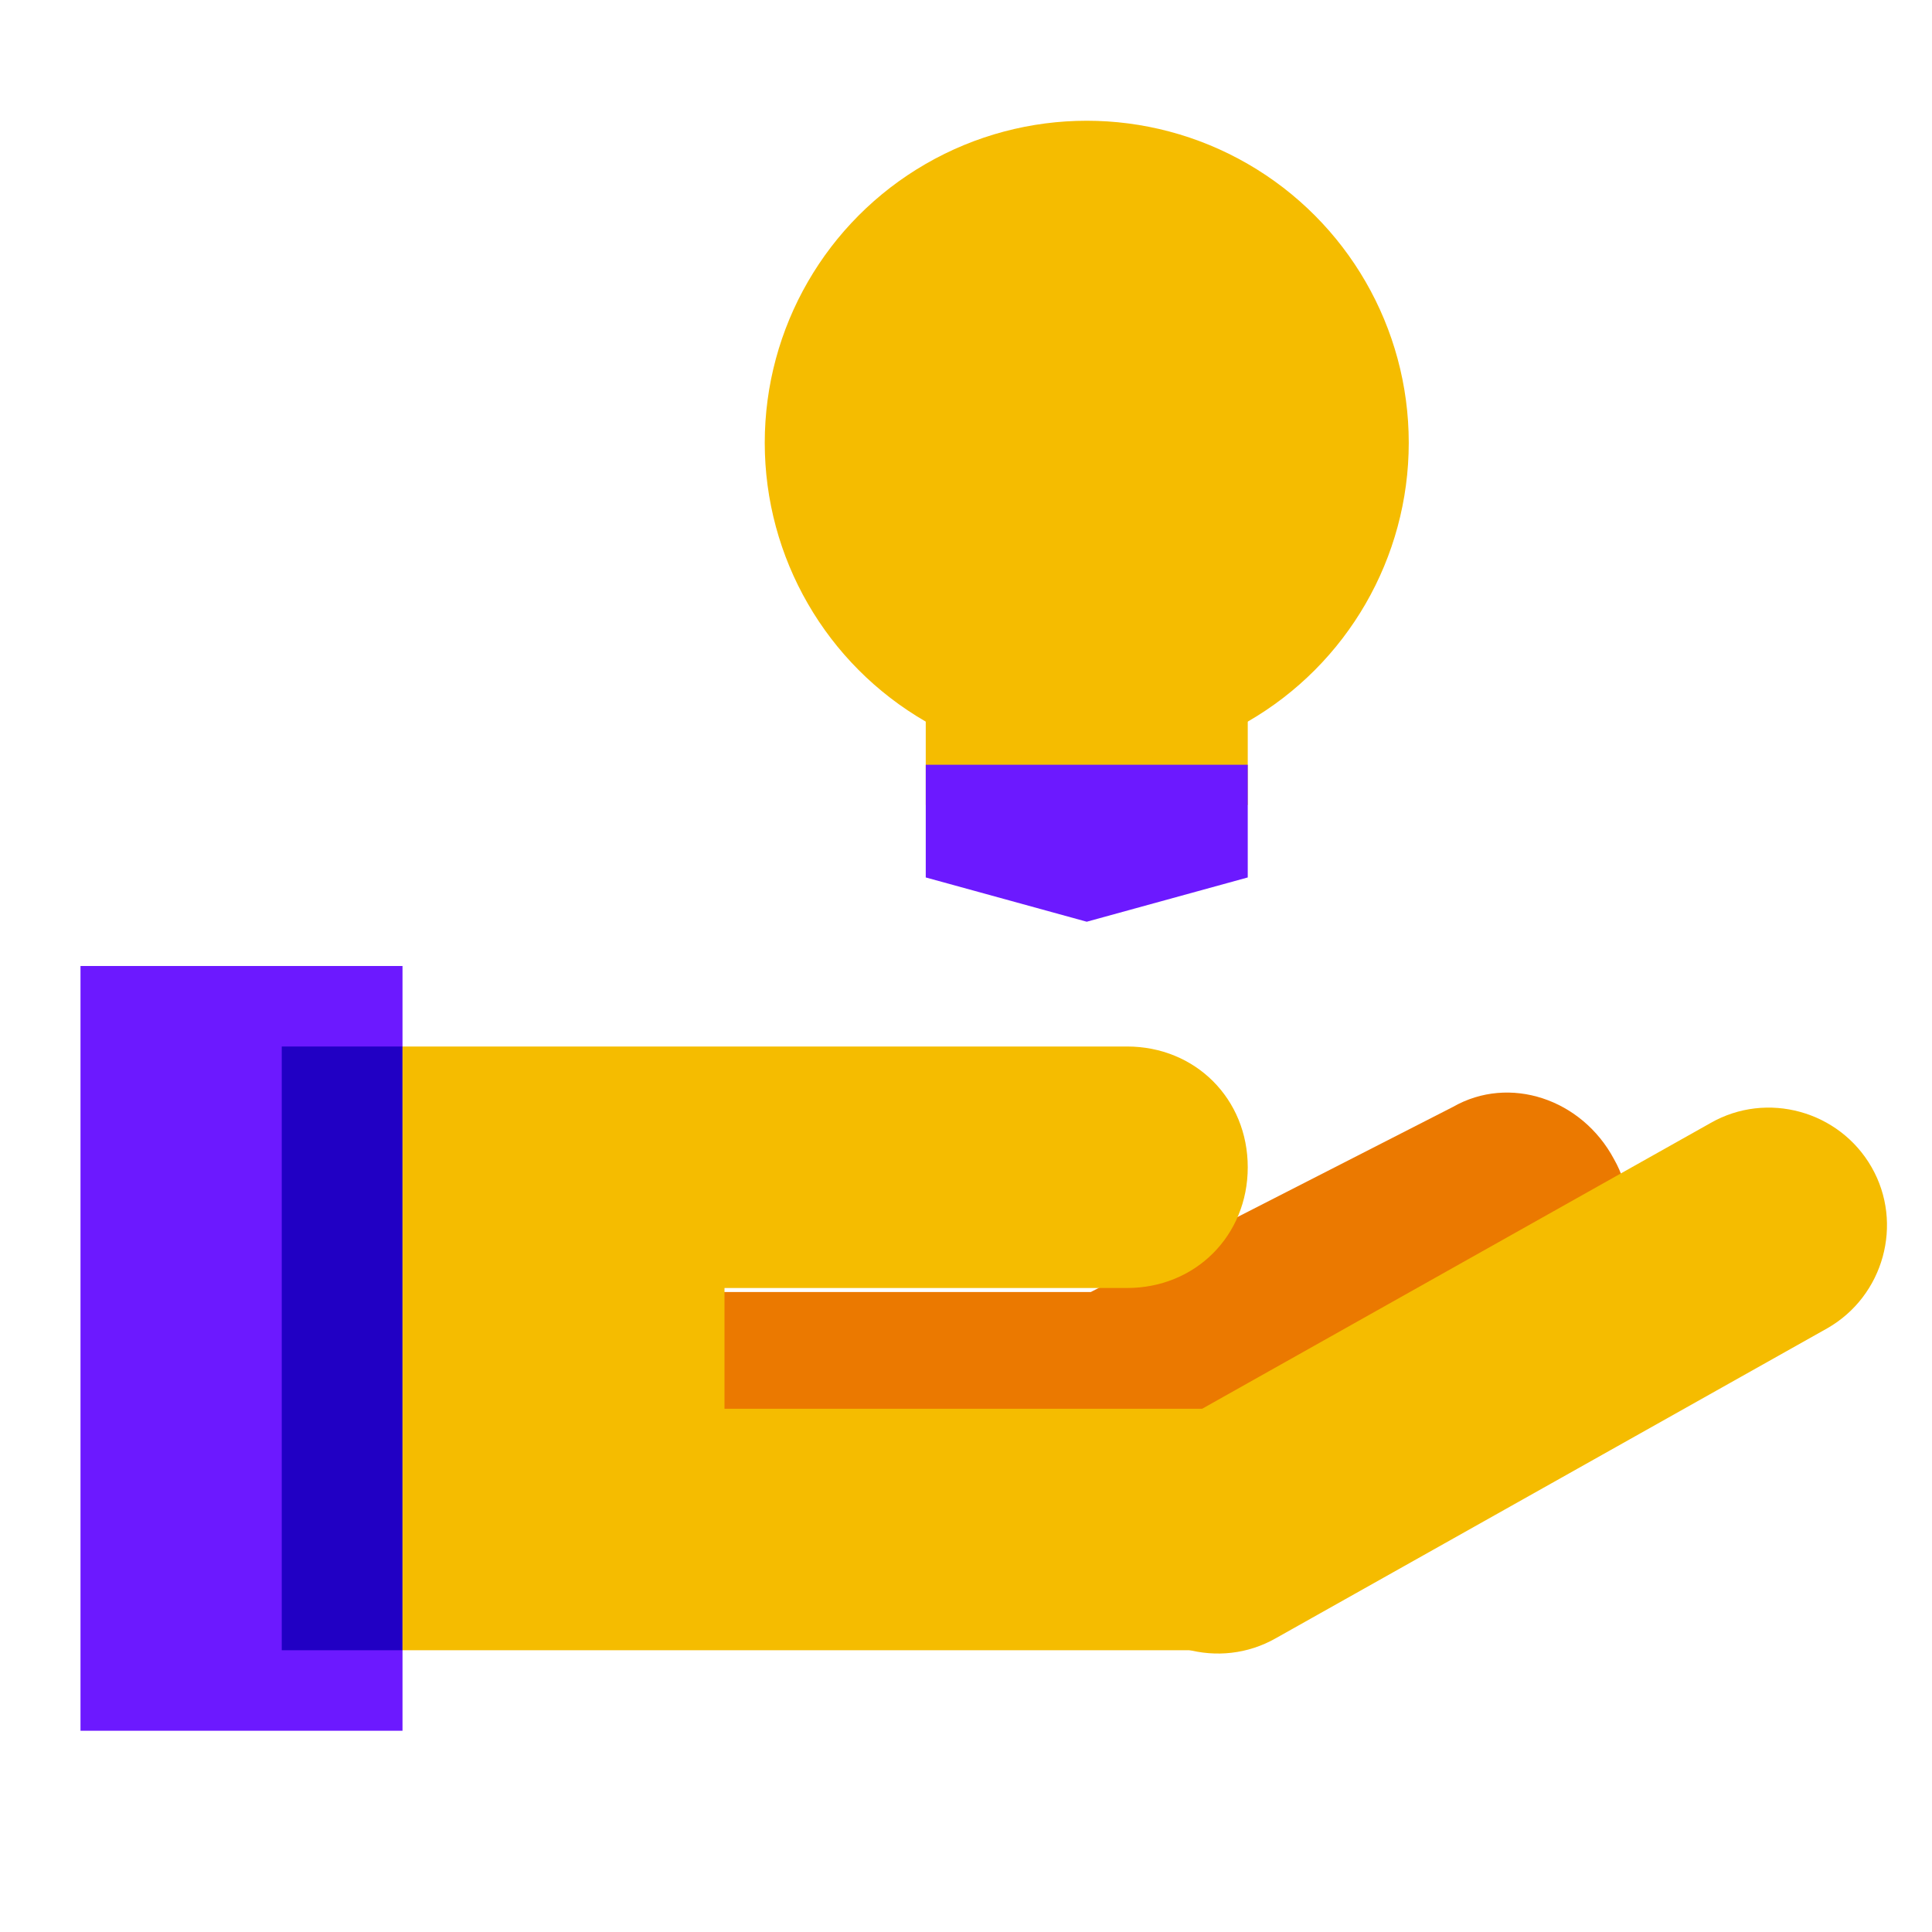
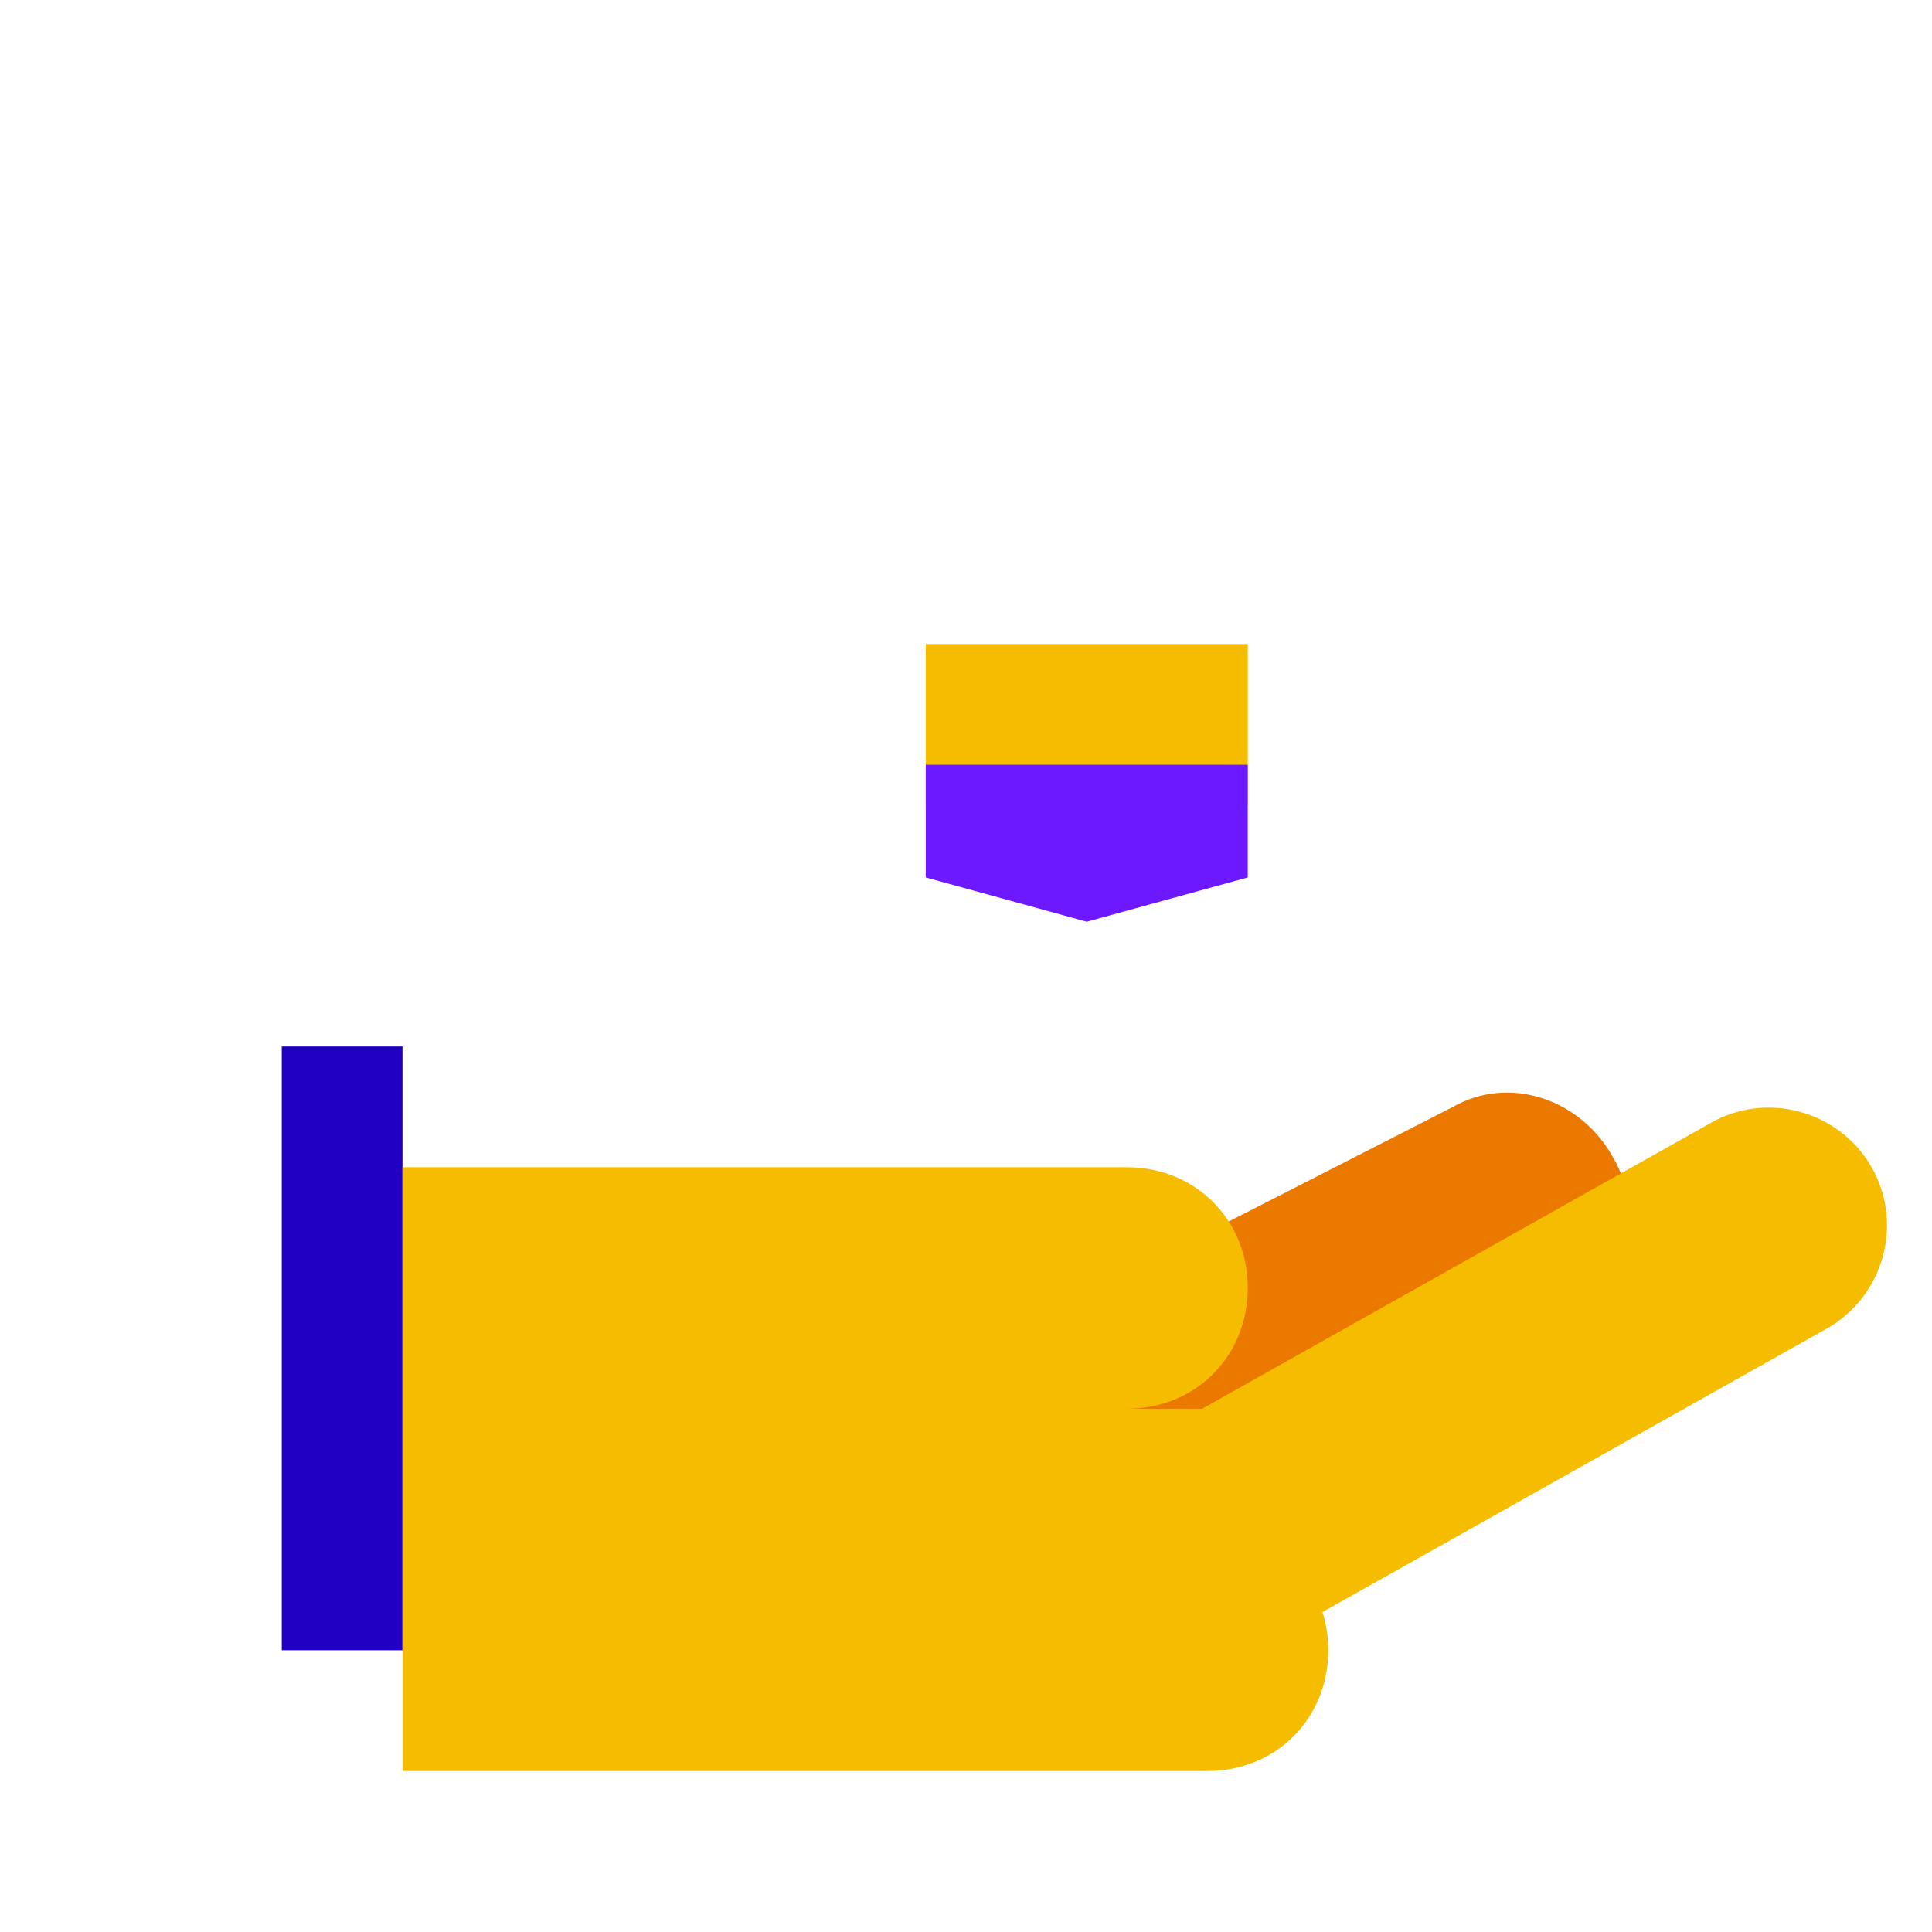
<svg xmlns="http://www.w3.org/2000/svg" width="48" height="48">
  <path fill="#eb7900" d="M40.1 28.8c-.8-1.5-2.6-2.1-4-1.3l-9 4.6H16v3h18.4l4.3-2.2c1.6-.9 2.2-2.7 1.4-4.1z" />
-   <path fill="#6c19ff" d="M2 24h8v19H2z" />
  <path fill="#2100c4" d="M7 26h3v15H7z" />
  <path fill="#f5bc00" d="m45.4 33-13.7 7.7c-1.4.8-3.2.3-4-1.1-.8-1.4-.3-3.2 1.1-4l13.7-7.7c1.4-.8 3.2-.3 4 1.1.8 1.4.3 3.2-1.1 4z" />
-   <path fill="#f5bc00" d="M30 35H18v-3h10c1.7 0 3-1.3 3-3s-1.3-3-3-3H10v15h20c1.7 0 3-1.3 3-3s-1.3-3-3-3zM23 16h8v4h-8z" />
-   <circle cx="27" cy="11" r="8" fill="#f5bc00" />
+   <path fill="#f5bc00" d="M30 35H18h10c1.7 0 3-1.3 3-3s-1.3-3-3-3H10v15h20c1.7 0 3-1.3 3-3s-1.3-3-3-3zM23 16h8v4h-8z" />
  <path fill="#6c19ff" d="m31 21.8-4 1.1-4-1.1V19h8z" />
</svg>